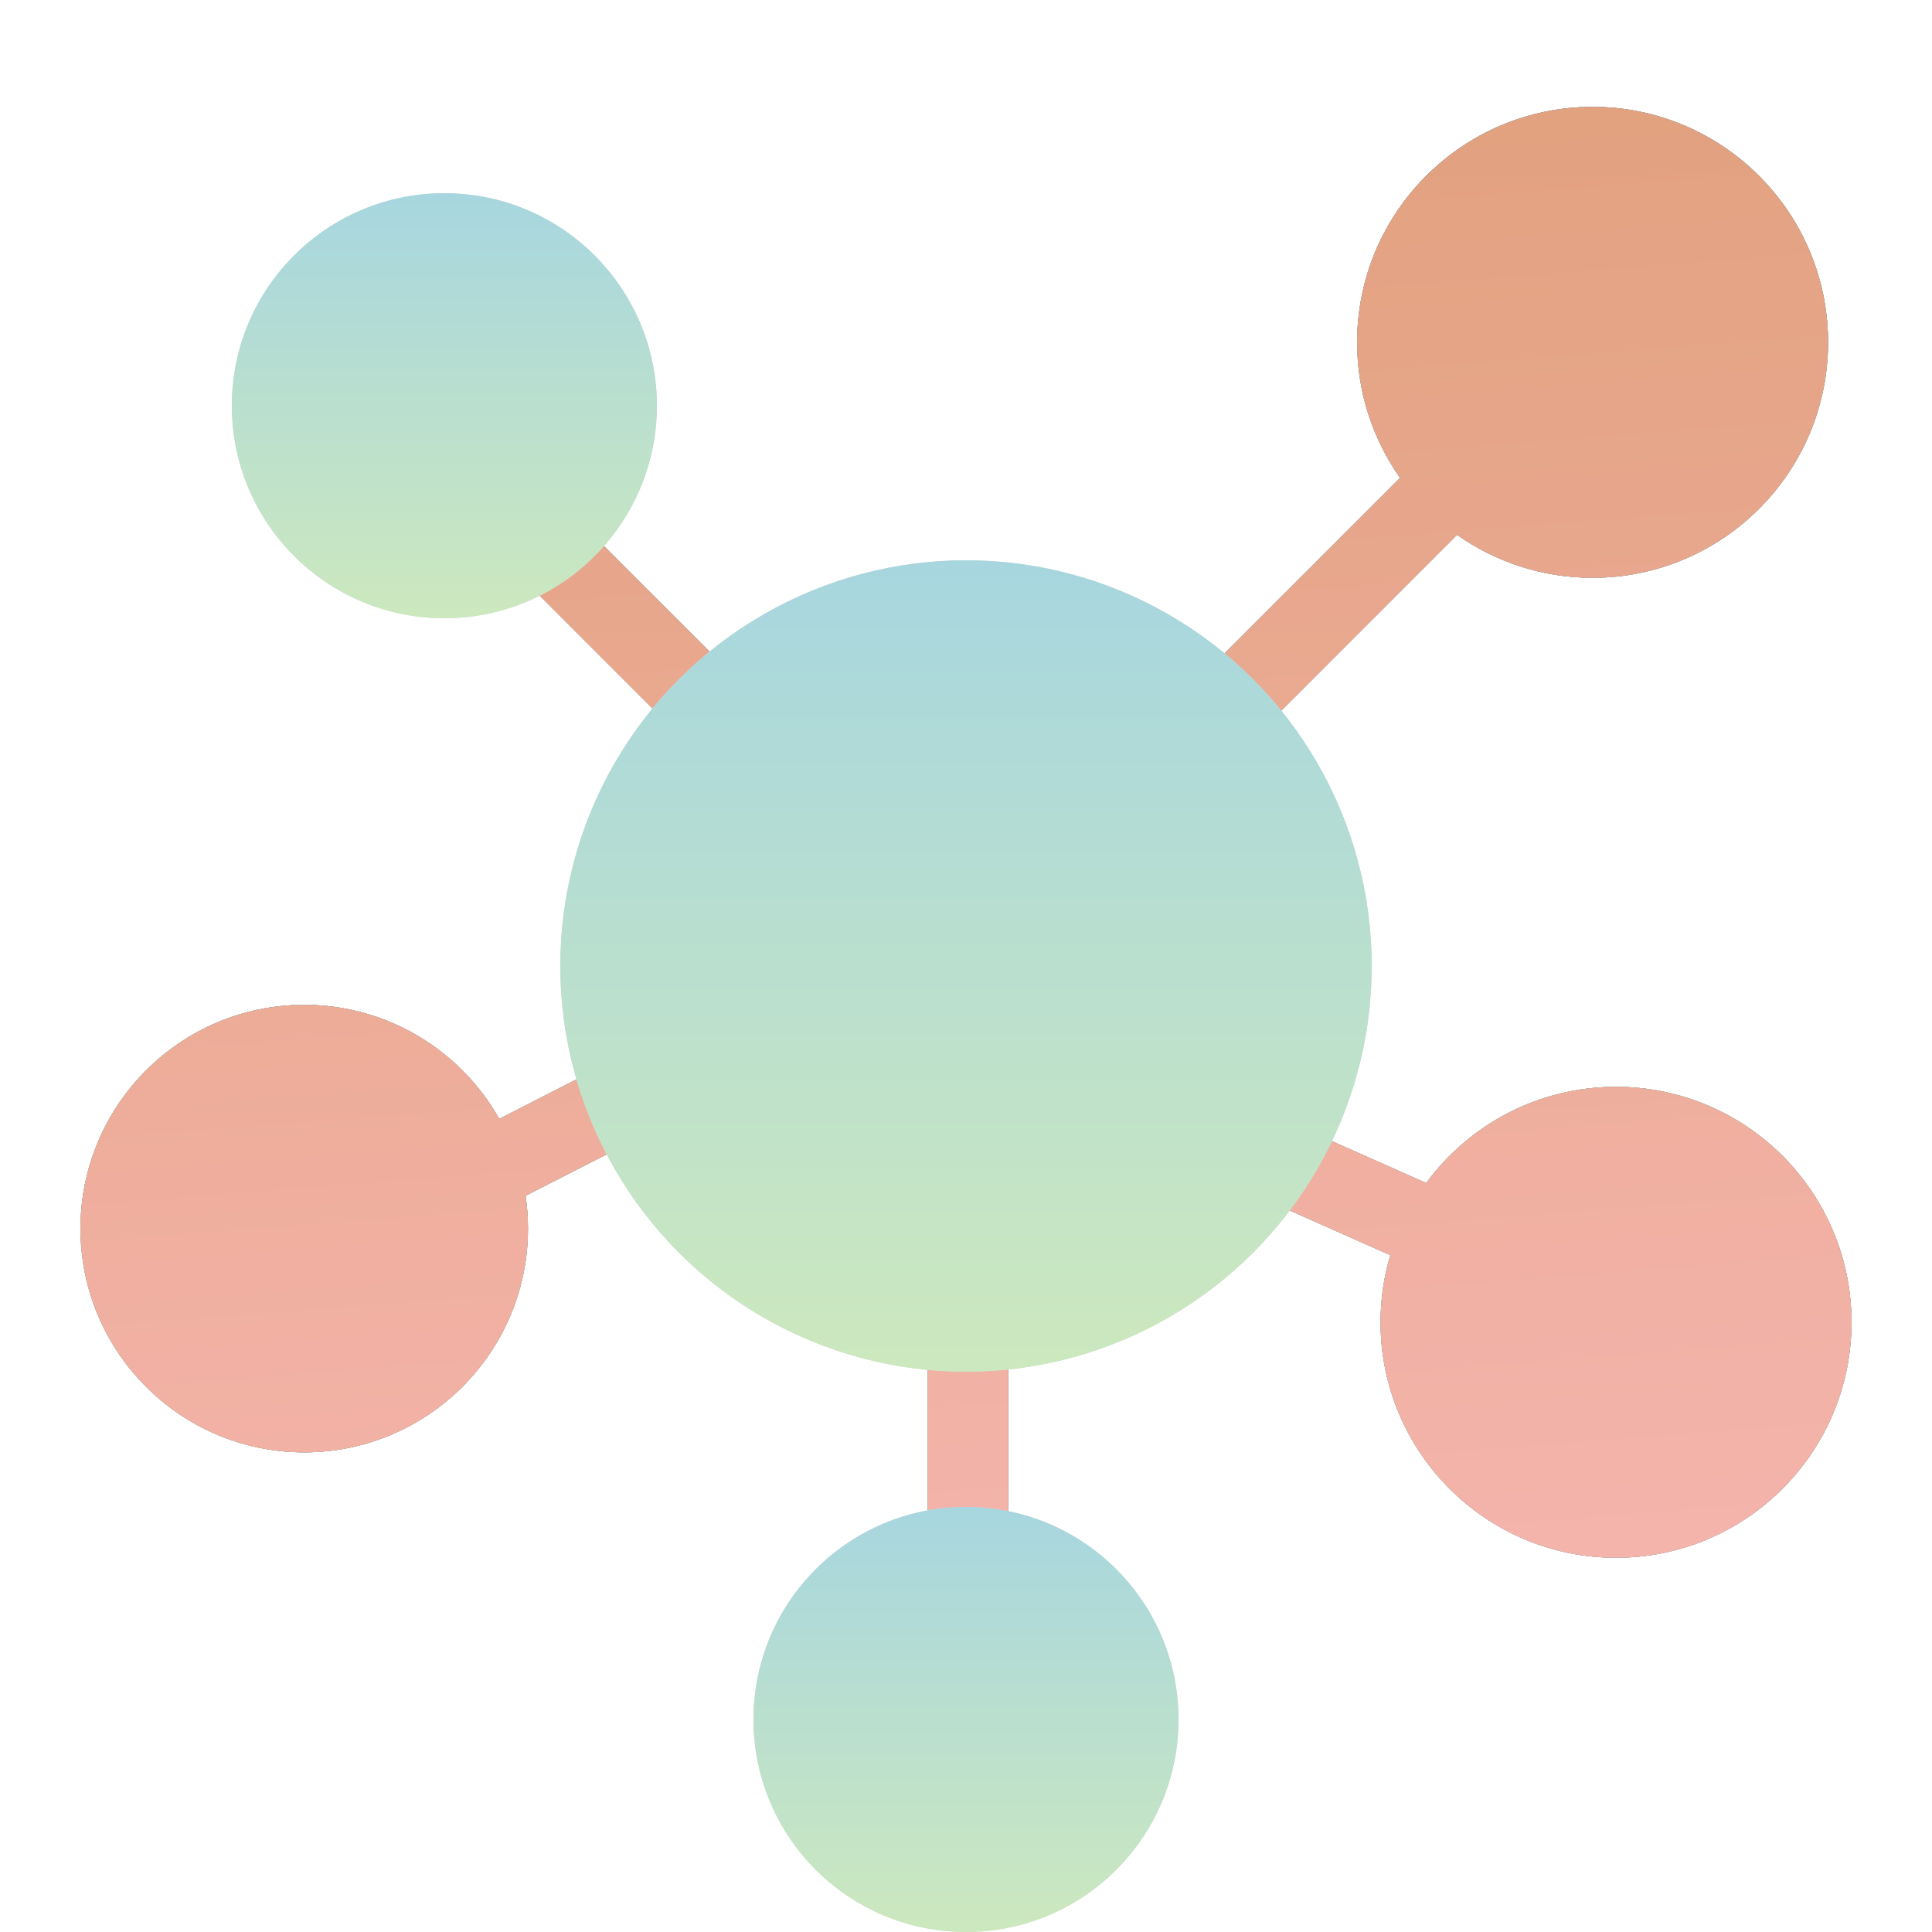
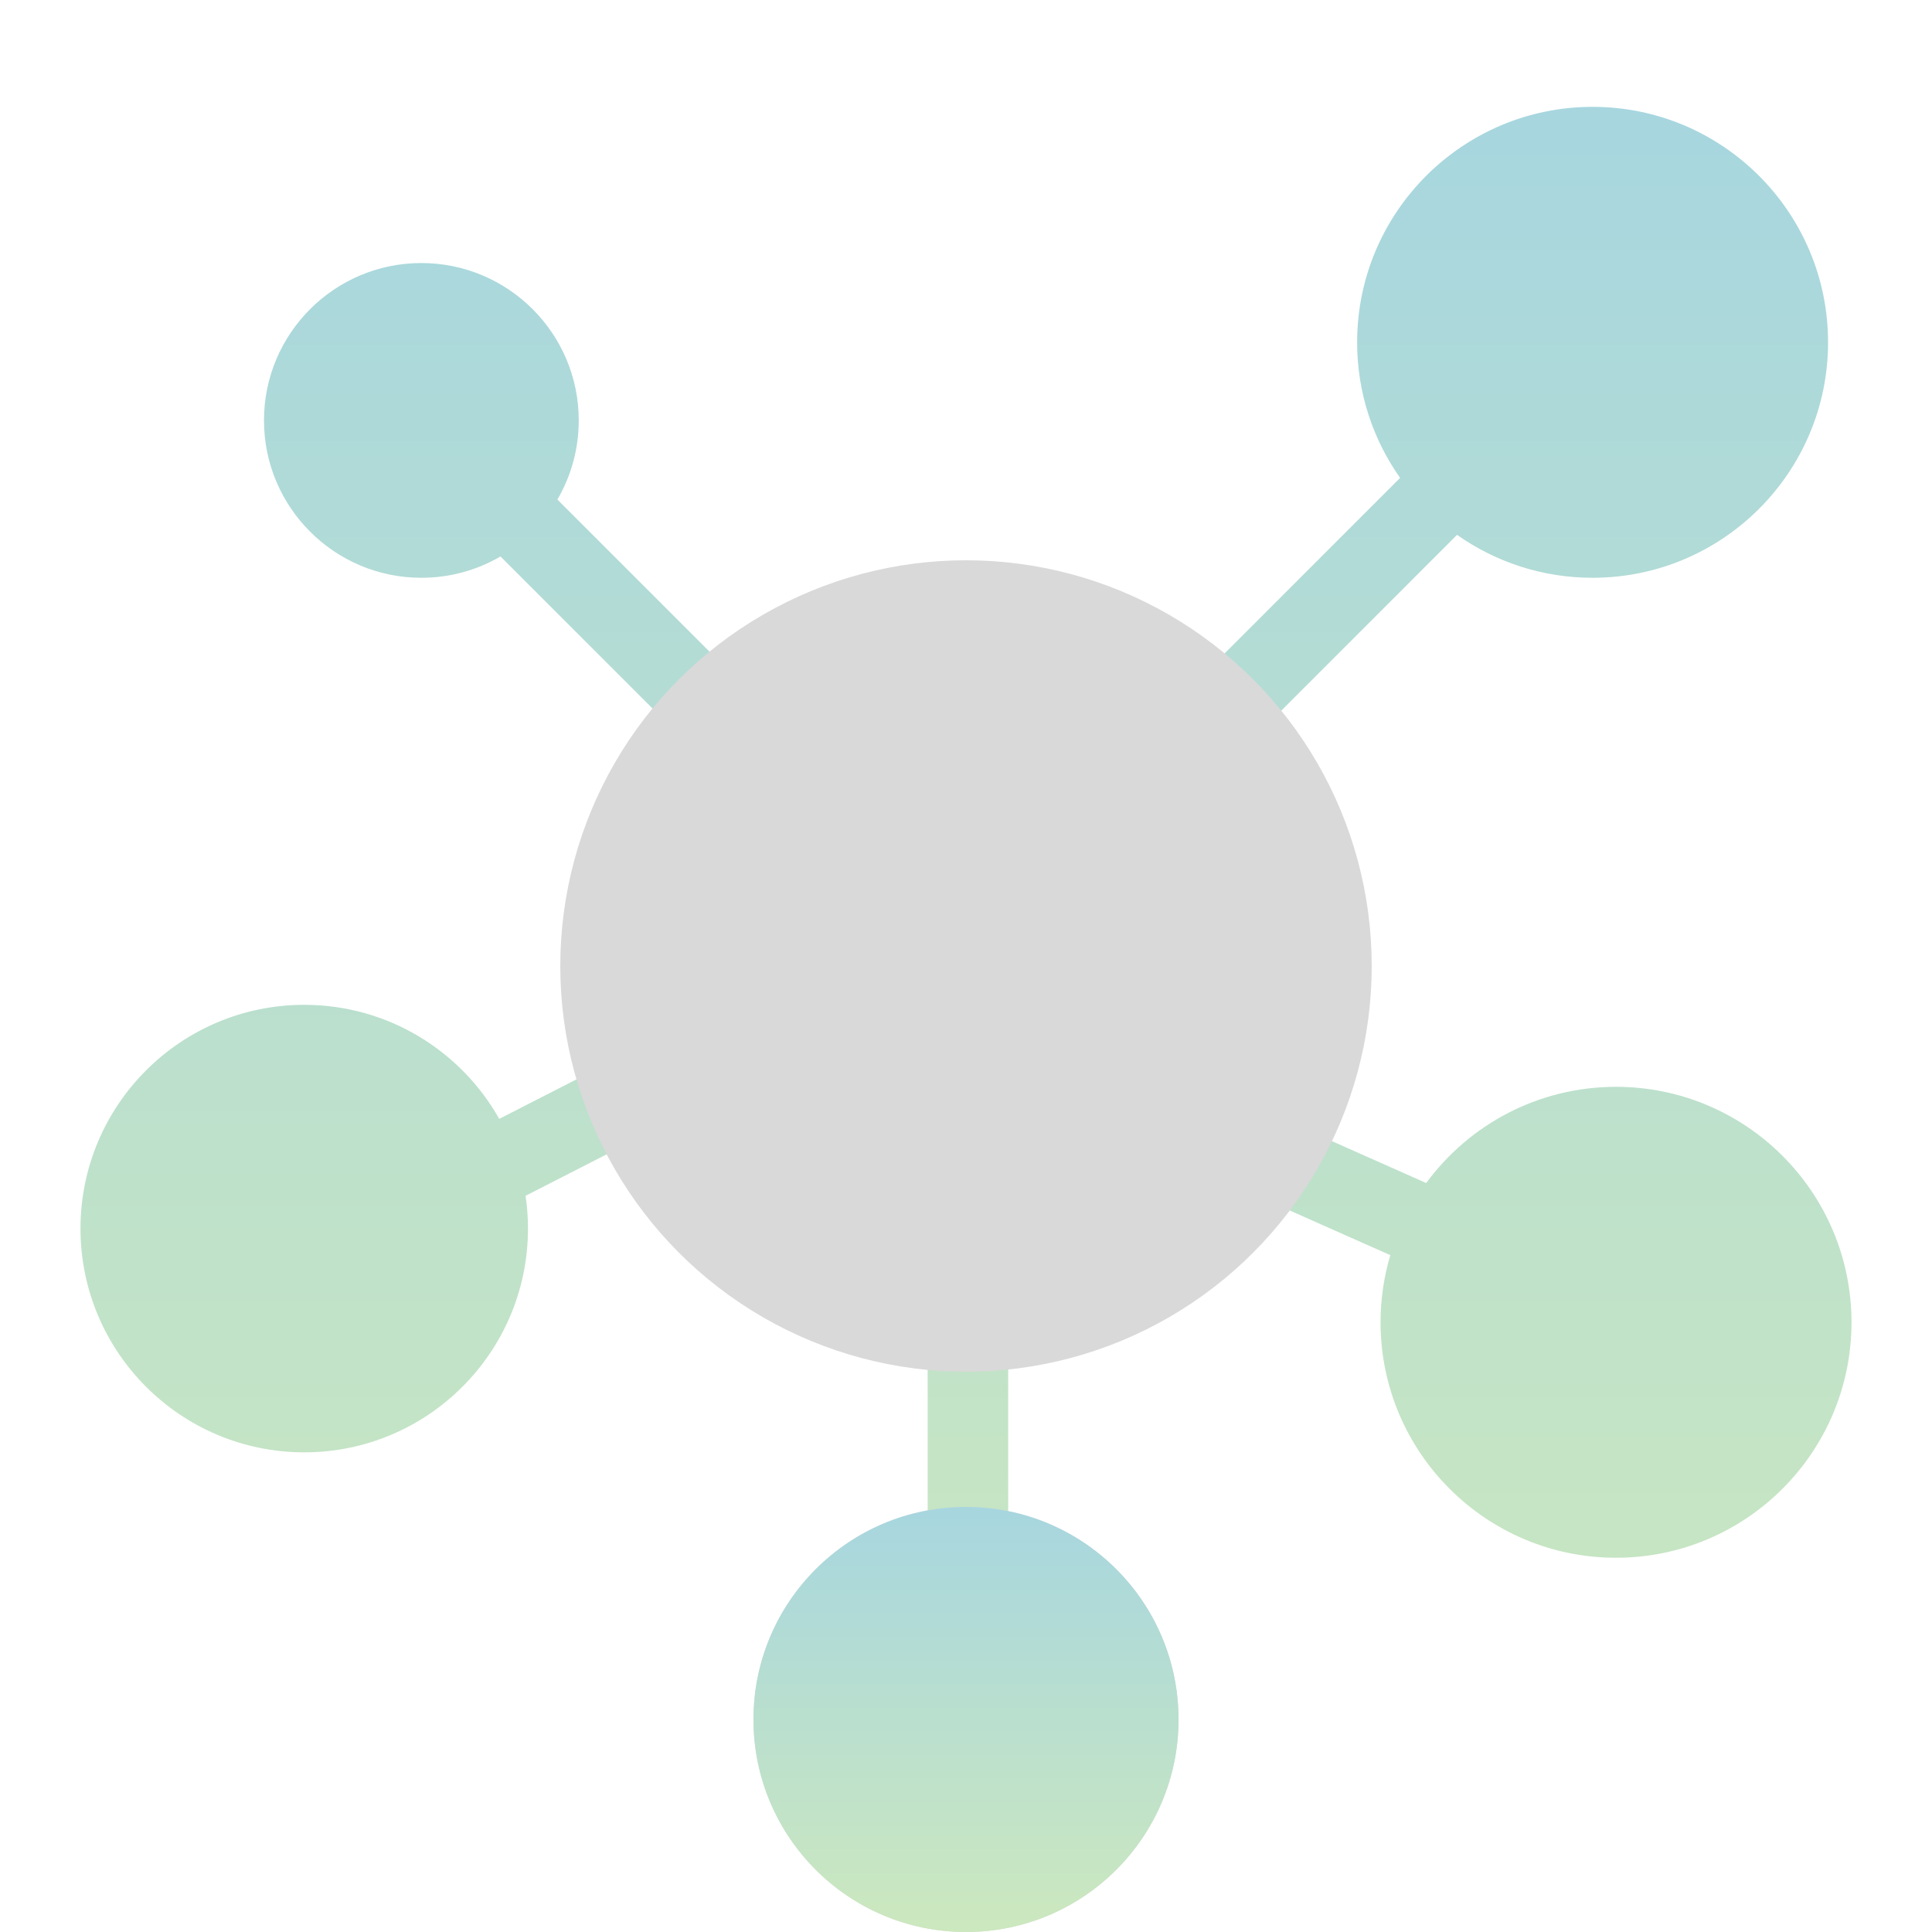
<svg xmlns="http://www.w3.org/2000/svg" width="100" height="100" viewBox="0 0 100 100" fill="none">
-   <path fill-rule="evenodd" clip-rule="evenodd" d="M27.203 61.894C27.287 62.448 27.328 63.015 27.328 63.592C27.328 69.983 22.139 75.173 15.747 75.173C9.356 75.173 4.166 69.983 4.166 63.592C4.166 57.2 9.356 52.01 15.747 52.01C20.076 52.01 23.854 54.39 25.841 57.913L30.57 55.494C30.087 53.763 29.831 51.938 29.831 50.052C29.831 45.208 31.533 40.758 34.372 37.271L25.906 28.802C24.701 29.504 23.301 29.906 21.81 29.906C17.314 29.906 13.664 26.256 13.664 21.76C13.664 17.265 17.314 13.615 21.81 13.615C26.306 13.615 29.956 17.265 29.956 21.76C29.956 23.254 29.553 24.652 28.851 25.856L37.318 34.323C40.808 31.485 45.256 29.781 50.099 29.781C54.945 29.781 59.393 31.485 62.883 34.323L72.47 24.735C71.068 22.752 70.245 20.331 70.245 17.719C70.245 10.994 75.706 5.531 82.433 5.531C89.16 5.531 94.62 10.994 94.62 17.719C94.62 24.446 89.16 29.906 82.433 29.906C79.822 29.906 77.401 29.083 75.416 27.683L65.829 37.271C68.668 40.758 70.37 45.208 70.37 50.052C70.37 53.19 69.656 56.163 68.381 58.817L73.82 61.233C76.039 58.215 79.616 56.254 83.645 56.254C90.372 56.254 95.833 61.715 95.833 68.442C95.833 75.167 90.372 80.629 83.645 80.629C76.918 80.629 71.458 75.167 71.458 68.442C71.458 67.233 71.635 66.069 71.962 64.967L66.176 62.396C62.868 66.696 57.872 69.635 52.183 70.217V78.55C55.672 79.471 58.245 82.65 58.245 86.427C58.245 90.923 54.595 94.573 50.099 94.573C45.606 94.573 41.956 90.923 41.956 86.427C41.956 82.65 44.529 79.471 48.016 78.55V70.217C41.085 69.508 35.183 65.298 32.106 59.388L27.203 61.894Z" fill="black" />
  <path fill-rule="evenodd" clip-rule="evenodd" d="M27.203 61.894C27.287 62.448 27.328 63.015 27.328 63.592C27.328 69.983 22.139 75.173 15.747 75.173C9.356 75.173 4.166 69.983 4.166 63.592C4.166 57.2 9.356 52.01 15.747 52.01C20.076 52.01 23.854 54.39 25.841 57.913L30.57 55.494C30.087 53.763 29.831 51.938 29.831 50.052C29.831 45.208 31.533 40.758 34.372 37.271L25.906 28.802C24.701 29.504 23.301 29.906 21.81 29.906C17.314 29.906 13.664 26.256 13.664 21.76C13.664 17.265 17.314 13.615 21.81 13.615C26.306 13.615 29.956 17.265 29.956 21.76C29.956 23.254 29.553 24.652 28.851 25.856L37.318 34.323C40.808 31.485 45.256 29.781 50.099 29.781C54.945 29.781 59.393 31.485 62.883 34.323L72.47 24.735C71.068 22.752 70.245 20.331 70.245 17.719C70.245 10.994 75.706 5.531 82.433 5.531C89.16 5.531 94.62 10.994 94.62 17.719C94.62 24.446 89.16 29.906 82.433 29.906C79.822 29.906 77.401 29.083 75.416 27.683L65.829 37.271C68.668 40.758 70.37 45.208 70.37 50.052C70.37 53.19 69.656 56.163 68.381 58.817L73.82 61.233C76.039 58.215 79.616 56.254 83.645 56.254C90.372 56.254 95.833 61.715 95.833 68.442C95.833 75.167 90.372 80.629 83.645 80.629C76.918 80.629 71.458 75.167 71.458 68.442C71.458 67.233 71.635 66.069 71.962 64.967L66.176 62.396C62.868 66.696 57.872 69.635 52.183 70.217V78.55C55.672 79.471 58.245 82.65 58.245 86.427C58.245 90.923 54.595 94.573 50.099 94.573C45.606 94.573 41.956 90.923 41.956 86.427C41.956 82.65 44.529 79.471 48.016 78.55V70.217C41.085 69.508 35.183 65.298 32.106 59.388L27.203 61.894Z" fill="url(#paint0_linear_2251_6632)" />
-   <path opacity="0.9" fill-rule="evenodd" clip-rule="evenodd" d="M27.203 61.894C27.287 62.448 27.328 63.015 27.328 63.592C27.328 69.983 22.139 75.173 15.747 75.173C9.356 75.173 4.166 69.983 4.166 63.592C4.166 57.2 9.356 52.01 15.747 52.01C20.076 52.01 23.854 54.39 25.841 57.913L30.57 55.494C30.087 53.763 29.831 51.938 29.831 50.052C29.831 45.208 31.533 40.758 34.372 37.271L25.906 28.802C24.701 29.504 23.301 29.906 21.81 29.906C17.314 29.906 13.664 26.256 13.664 21.76C13.664 17.265 17.314 13.615 21.81 13.615C26.306 13.615 29.956 17.265 29.956 21.76C29.956 23.254 29.553 24.652 28.851 25.856L37.318 34.323C40.808 31.485 45.256 29.781 50.099 29.781C54.945 29.781 59.393 31.485 62.883 34.323L72.47 24.735C71.068 22.752 70.245 20.331 70.245 17.719C70.245 10.994 75.706 5.531 82.433 5.531C89.16 5.531 94.62 10.994 94.62 17.719C94.62 24.446 89.16 29.906 82.433 29.906C79.822 29.906 77.401 29.083 75.416 27.683L65.829 37.271C68.668 40.758 70.37 45.208 70.37 50.052C70.37 53.19 69.656 56.163 68.381 58.817L73.82 61.233C76.039 58.215 79.616 56.254 83.645 56.254C90.372 56.254 95.833 61.715 95.833 68.442C95.833 75.167 90.372 80.629 83.645 80.629C76.918 80.629 71.458 75.167 71.458 68.442C71.458 67.233 71.635 66.069 71.962 64.967L66.176 62.396C62.868 66.696 57.872 69.635 52.183 70.217V78.55C55.672 79.471 58.245 82.65 58.245 86.427C58.245 90.923 54.595 94.573 50.099 94.573C45.606 94.573 41.956 90.923 41.956 86.427C41.956 82.65 44.529 79.471 48.016 78.55V70.217C41.085 69.508 35.183 65.298 32.106 59.388L27.203 61.894Z" fill="url(#paint1_linear_2251_6632)" />
  <circle cx="50" cy="50" r="21" fill="#D9D9D9" />
-   <circle cx="50" cy="50" r="21" fill="url(#paint2_linear_2251_6632)" />
-   <circle cx="23" cy="21" r="11" fill="#D9D9D9" />
-   <circle cx="23" cy="21" r="11" fill="url(#paint3_linear_2251_6632)" />
  <circle cx="50" cy="89" r="11" fill="#D9D9D9" />
  <circle cx="50" cy="89" r="11" fill="url(#paint4_linear_2251_6632)" />
  <defs>
    <linearGradient id="paint0_linear_2251_6632" x1="49.999" y1="5.531" x2="49.999" y2="94.573" gradientUnits="userSpaceOnUse">
      <stop stop-color="#A7D6DF" />
      <stop offset="1" stop-color="#CCE8BE" />
    </linearGradient>
    <linearGradient id="paint1_linear_2251_6632" x1="23.887" y1="5.531" x2="31.675" y2="106.215" gradientUnits="userSpaceOnUse">
      <stop stop-color="#E89B72" />
      <stop offset="1" stop-color="#FFB5B9" />
    </linearGradient>
    <linearGradient id="paint2_linear_2251_6632" x1="50" y1="29" x2="50" y2="71" gradientUnits="userSpaceOnUse">
      <stop stop-color="#A7D6DF" />
      <stop offset="1" stop-color="#CCE8BE" />
    </linearGradient>
    <linearGradient id="paint3_linear_2251_6632" x1="23" y1="10" x2="23" y2="32" gradientUnits="userSpaceOnUse">
      <stop stop-color="#A7D6DF" />
      <stop offset="1" stop-color="#CCE8BE" />
    </linearGradient>
    <linearGradient id="paint4_linear_2251_6632" x1="50" y1="78" x2="50" y2="100" gradientUnits="userSpaceOnUse">
      <stop stop-color="#A7D6DF" />
      <stop offset="1" stop-color="#CCE8BE" />
    </linearGradient>
  </defs>
</svg>